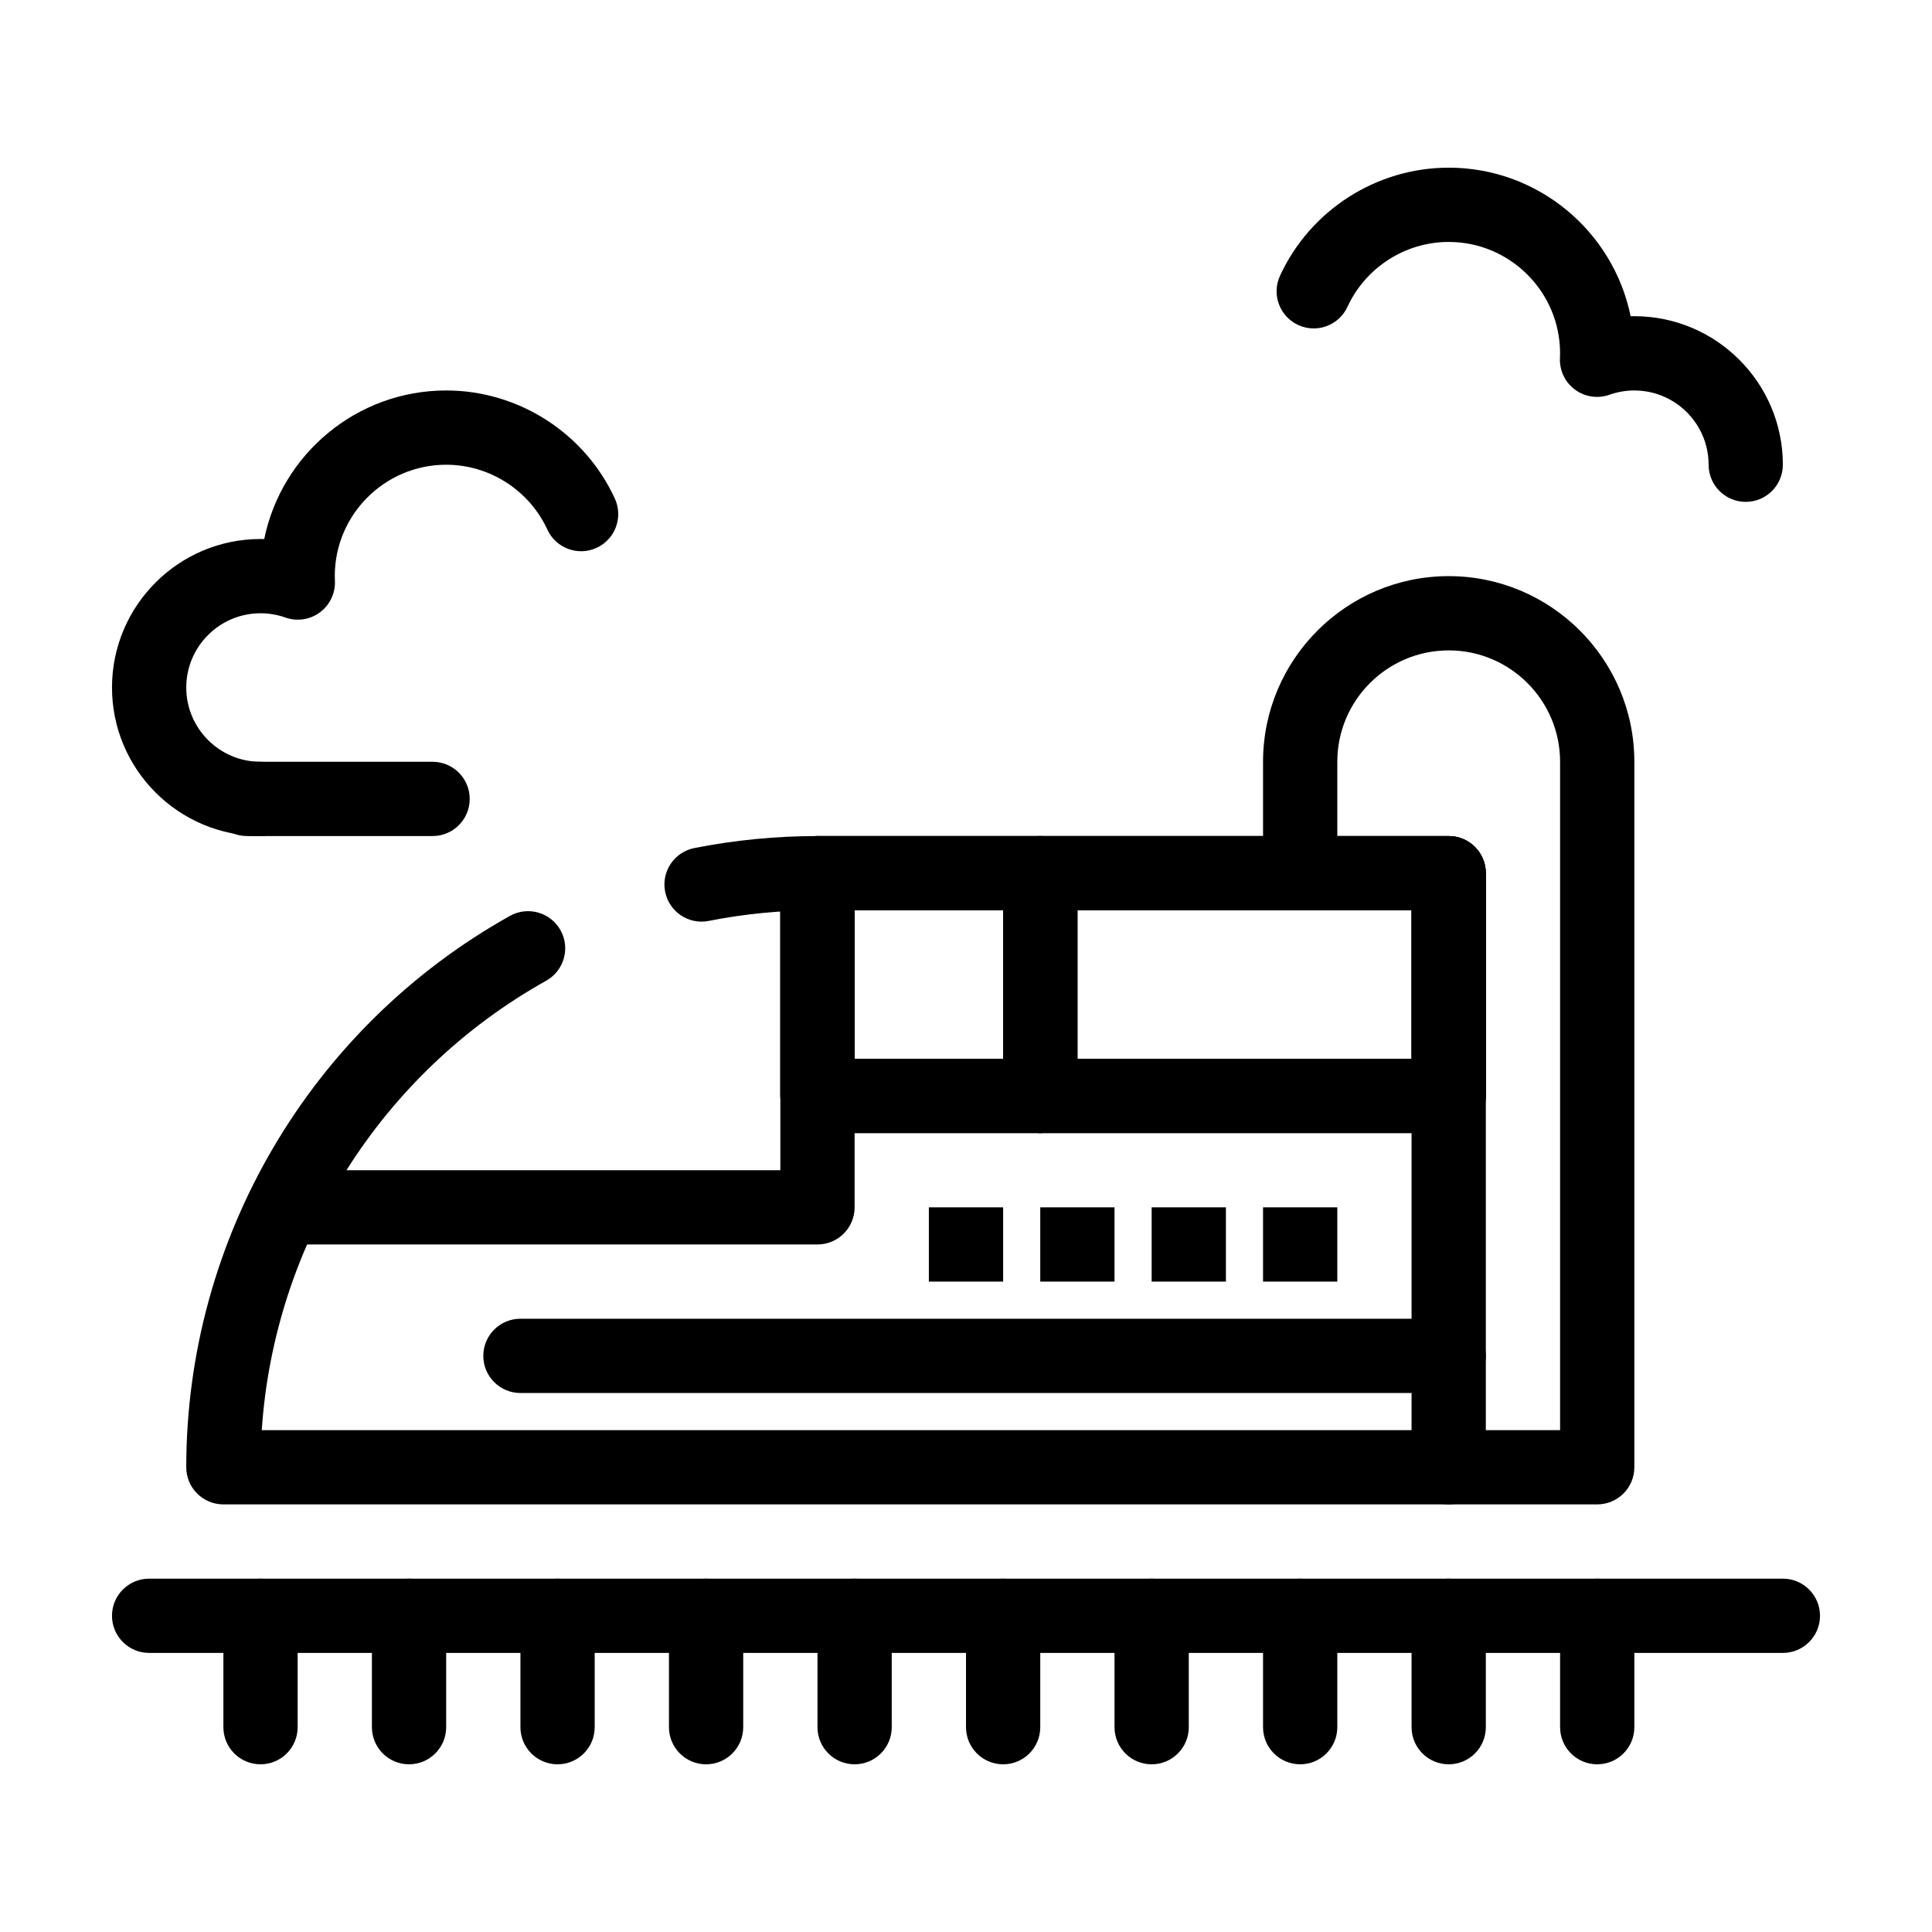
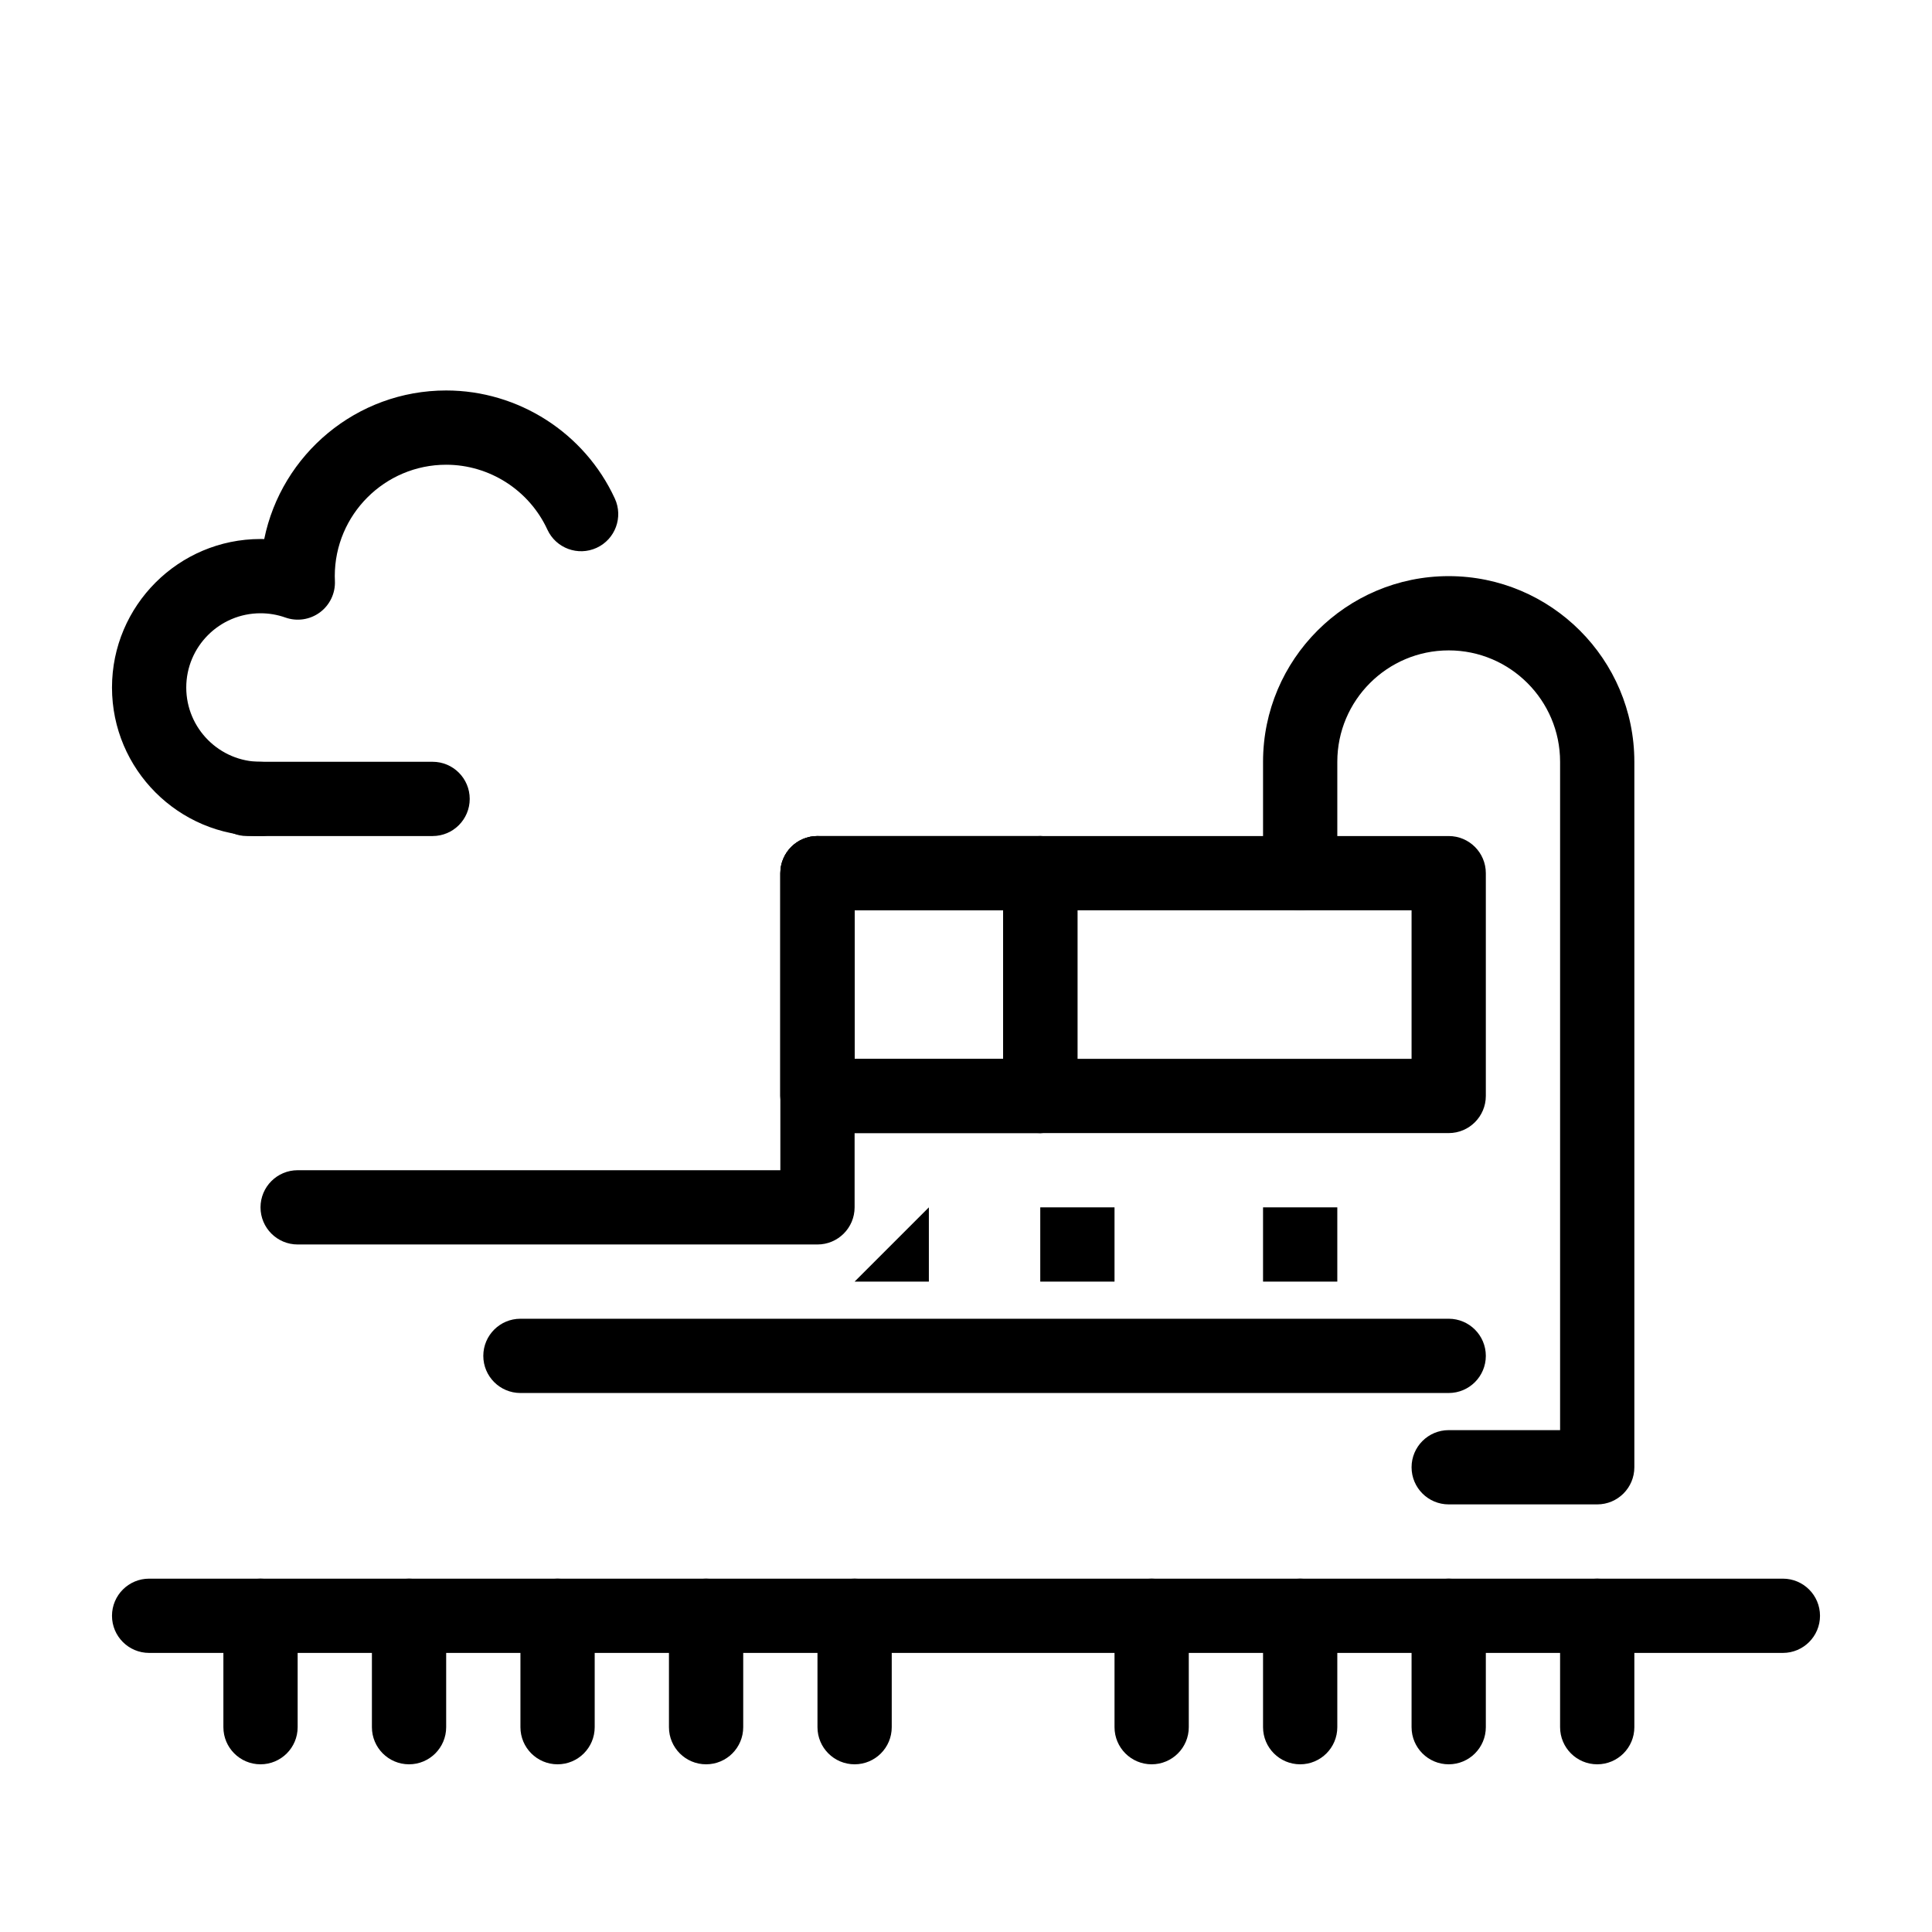
<svg xmlns="http://www.w3.org/2000/svg" fill="#000000" width="800px" height="800px" version="1.1" viewBox="144 144 512 512">
  <g>
-     <path d="m527.92 542.68h-324.72c-5.434 0-9.84-4.406-9.84-9.84 0-60.559 32.871-116.55 85.785-146.12 4.746-2.652 10.738-0.953 13.391 3.789 2.652 4.742 0.953 10.738-3.789 13.391-43.816 24.488-72.059 69.496-75.379 119.1h304.71v-137.76h-157.44c-9.695 0-19.391 0.945-28.812 2.809-5.332 1.059-10.508-2.414-11.562-7.742-1.055-5.332 2.414-10.508 7.742-11.562 10.68-2.113 21.66-3.184 32.633-3.184h167.28c5.434 0 9.84 4.406 9.84 9.84v157.44c0 5.434-4.406 9.84-9.84 9.84z" />
    <path d="m360.64 473.8h-137.76c-5.434 0-9.84-4.406-9.84-9.84 0-5.434 4.406-9.84 9.84-9.84h127.92v-78.719c0-5.434 4.406-9.84 9.84-9.84s9.84 4.406 9.84 9.84v88.559c-0.004 5.434-4.406 9.84-9.844 9.84z" />
-     <path d="m527.92 444.28h-108.24c-5.434 0-9.84-4.406-9.84-9.84v-59.039c0-5.434 4.406-9.84 9.84-9.84h108.24c5.434 0 9.84 4.406 9.84 9.84v59.039c-0.004 5.434-4.41 9.84-9.844 9.84zm-98.398-19.68h88.559v-39.359h-88.559z" />
    <path d="m527.92 444.28h-108.24c-5.434 0-9.84-4.406-9.84-9.84v-59.039c0-5.434 4.406-9.84 9.84-9.84h108.24c5.434 0 9.84 4.406 9.84 9.84v59.039c-0.004 5.434-4.41 9.84-9.844 9.84zm-98.398-19.68h88.559v-39.359h-88.559z" />
    <path d="m419.68 444.28h-59.039c-5.434 0-9.84-4.406-9.84-9.84v-59.039c0-5.434 4.406-9.84 9.84-9.84h59.039c5.434 0 9.84 4.406 9.84 9.84v59.039c0 5.434-4.406 9.84-9.84 9.84zm-49.203-19.68h39.359v-39.359h-39.359z" />
    <path d="m419.68 444.28h-59.039c-5.434 0-9.84-4.406-9.84-9.84v-59.039c0-5.434 4.406-9.84 9.84-9.84h59.039c5.434 0 9.84 4.406 9.84 9.84v59.039c0 5.434-4.406 9.84-9.84 9.84zm-49.203-19.68h39.359v-39.359h-39.359z" />
    <path d="m527.92 513.16h-246c-5.434 0-9.84-4.406-9.84-9.84 0-5.434 4.406-9.84 9.84-9.84h246c5.434 0 9.84 4.406 9.84 9.84 0 5.434-4.406 9.84-9.84 9.84z" />
    <path d="m616.48 582.04h-432.96c-5.434 0-9.84-4.406-9.84-9.84 0-5.434 4.406-9.84 9.84-9.84h432.96c5.434 0 9.84 4.406 9.84 9.84 0 5.434-4.406 9.84-9.84 9.84z" />
-     <path d="m390.16 463.96h19.68v19.68h-19.68z" />
+     <path d="m390.16 463.96v19.68h-19.68z" />
    <path d="m419.68 463.96h19.68v19.68h-19.68z" />
-     <path d="m449.2 463.96h19.68v19.68h-19.68z" />
    <path d="m478.72 463.96h19.68v19.68h-19.68z" />
    <path d="m567.28 542.68h-39.359c-5.434 0-9.84-4.406-9.84-9.84s4.406-9.84 9.84-9.84h29.52v-177.12c0-16.277-13.242-29.52-29.52-29.52-16.277 0-29.52 13.242-29.52 29.52v29.52c0 5.434-4.406 9.84-9.84 9.84s-9.84-4.406-9.84-9.84v-29.52c0-27.129 22.07-49.199 49.199-49.199 27.129 0 49.199 22.07 49.199 49.199v186.96c0 5.434-4.406 9.84-9.84 9.84z" />
    <path d="m213.04 611.56c-5.434 0-9.84-4.406-9.84-9.84v-29.52c0-5.434 4.406-9.84 9.84-9.84 5.434 0 9.84 4.406 9.84 9.84v29.52c0 5.434-4.406 9.84-9.84 9.84z" />
    <path d="m252.4 611.56c-5.434 0-9.84-4.406-9.84-9.84v-29.52c0-5.434 4.406-9.84 9.84-9.84 5.434 0 9.84 4.406 9.84 9.84v29.52c0 5.434-4.406 9.84-9.84 9.84z" />
    <path d="m291.76 611.56c-5.434 0-9.84-4.406-9.84-9.84v-29.52c0-5.434 4.406-9.84 9.84-9.84 5.434 0 9.84 4.406 9.84 9.84v29.52c0 5.434-4.406 9.84-9.84 9.84z" />
    <path d="m331.12 611.56c-5.434 0-9.84-4.406-9.84-9.84v-29.52c0-5.434 4.406-9.84 9.84-9.84 5.434 0 9.84 4.406 9.84 9.84v29.52c0 5.434-4.402 9.84-9.84 9.84z" />
    <path d="m370.48 611.56c-5.434 0-9.84-4.406-9.84-9.84v-29.52c0-5.434 4.406-9.84 9.84-9.84 5.434 0 9.84 4.406 9.84 9.84v29.52c0.004 5.434-4.402 9.84-9.84 9.84z" />
-     <path d="m409.84 611.56c-5.434 0-9.84-4.406-9.84-9.84v-29.52c0-5.434 4.406-9.84 9.84-9.84s9.84 4.406 9.84 9.84v29.52c0 5.434-4.406 9.84-9.84 9.84z" />
    <path d="m449.2 611.56c-5.434 0-9.84-4.406-9.84-9.84v-29.52c0-5.434 4.406-9.84 9.84-9.84 5.434 0 9.84 4.406 9.84 9.84v29.52c0 5.434-4.406 9.84-9.84 9.84z" />
    <path d="m488.56 611.56c-5.434 0-9.84-4.406-9.84-9.84v-29.52c0-5.434 4.406-9.84 9.84-9.84s9.84 4.406 9.84 9.84v29.52c0 5.434-4.406 9.84-9.84 9.84z" />
    <path d="m527.92 611.56c-5.434 0-9.84-4.406-9.84-9.84v-29.52c0-5.434 4.406-9.84 9.84-9.84 5.434 0 9.84 4.406 9.84 9.84v29.52c0 5.434-4.406 9.84-9.84 9.84z" />
    <path d="m567.28 611.56c-5.434 0-9.84-4.406-9.84-9.84v-29.52c0-5.434 4.406-9.84 9.84-9.84s9.84 4.406 9.84 9.84v29.52c0 5.434-4.406 9.84-9.84 9.84z" />
    <path d="m213.04 365.56c-21.703 0-39.359-17.656-39.359-39.359s17.656-39.359 39.359-39.359c0.328 0 0.656 0.004 0.984 0.012 4.566-22.438 24.449-39.375 48.215-39.375 19.141 0 36.688 11.242 44.699 28.645 2.273 4.938 0.113 10.781-4.82 13.055-4.938 2.273-10.781 0.113-13.055-4.82-4.812-10.449-15.34-17.199-26.824-17.199-16.277 0-29.52 13.242-29.52 29.52 0 0.43 0.016 0.855 0.035 1.281 0.141 3.269-1.355 6.391-3.988 8.336-2.633 1.941-6.059 2.449-9.141 1.355-2.113-0.75-4.332-1.129-6.586-1.129-10.852 0-19.68 8.828-19.68 19.68 0 10.852 8.828 19.68 19.68 19.68 5.434 0 9.84 4.406 9.84 9.84s-4.406 9.84-9.84 9.84z" />
-     <path d="m606.64 277c-5.434 0-9.84-4.406-9.84-9.84 0-10.852-8.828-19.68-19.68-19.68-2.258 0-4.473 0.379-6.59 1.133-3.082 1.098-6.508 0.59-9.141-1.355-2.633-1.945-4.125-5.066-3.988-8.336 0.02-0.426 0.035-0.855 0.035-1.285 0-16.277-13.242-29.52-29.52-29.52-11.484 0-22.012 6.75-26.824 17.195-2.273 4.938-8.117 7.094-13.055 4.82-4.938-2.273-7.094-8.117-4.82-13.055 8.016-17.398 25.559-28.641 44.699-28.641 23.762 0 43.648 16.938 48.215 39.371 0.328-0.008 0.656-0.012 0.984-0.012 21.703 0 39.359 17.656 39.359 39.359 0.004 5.438-4.402 9.844-9.836 9.844z" />
    <path d="m258.64 365.56h-49.199c-5.434 0-9.84-4.406-9.84-9.84s4.406-9.84 9.84-9.84h49.199c5.434 0 9.84 4.406 9.84 9.84s-4.406 9.84-9.84 9.84z" />
  </g>
</svg>